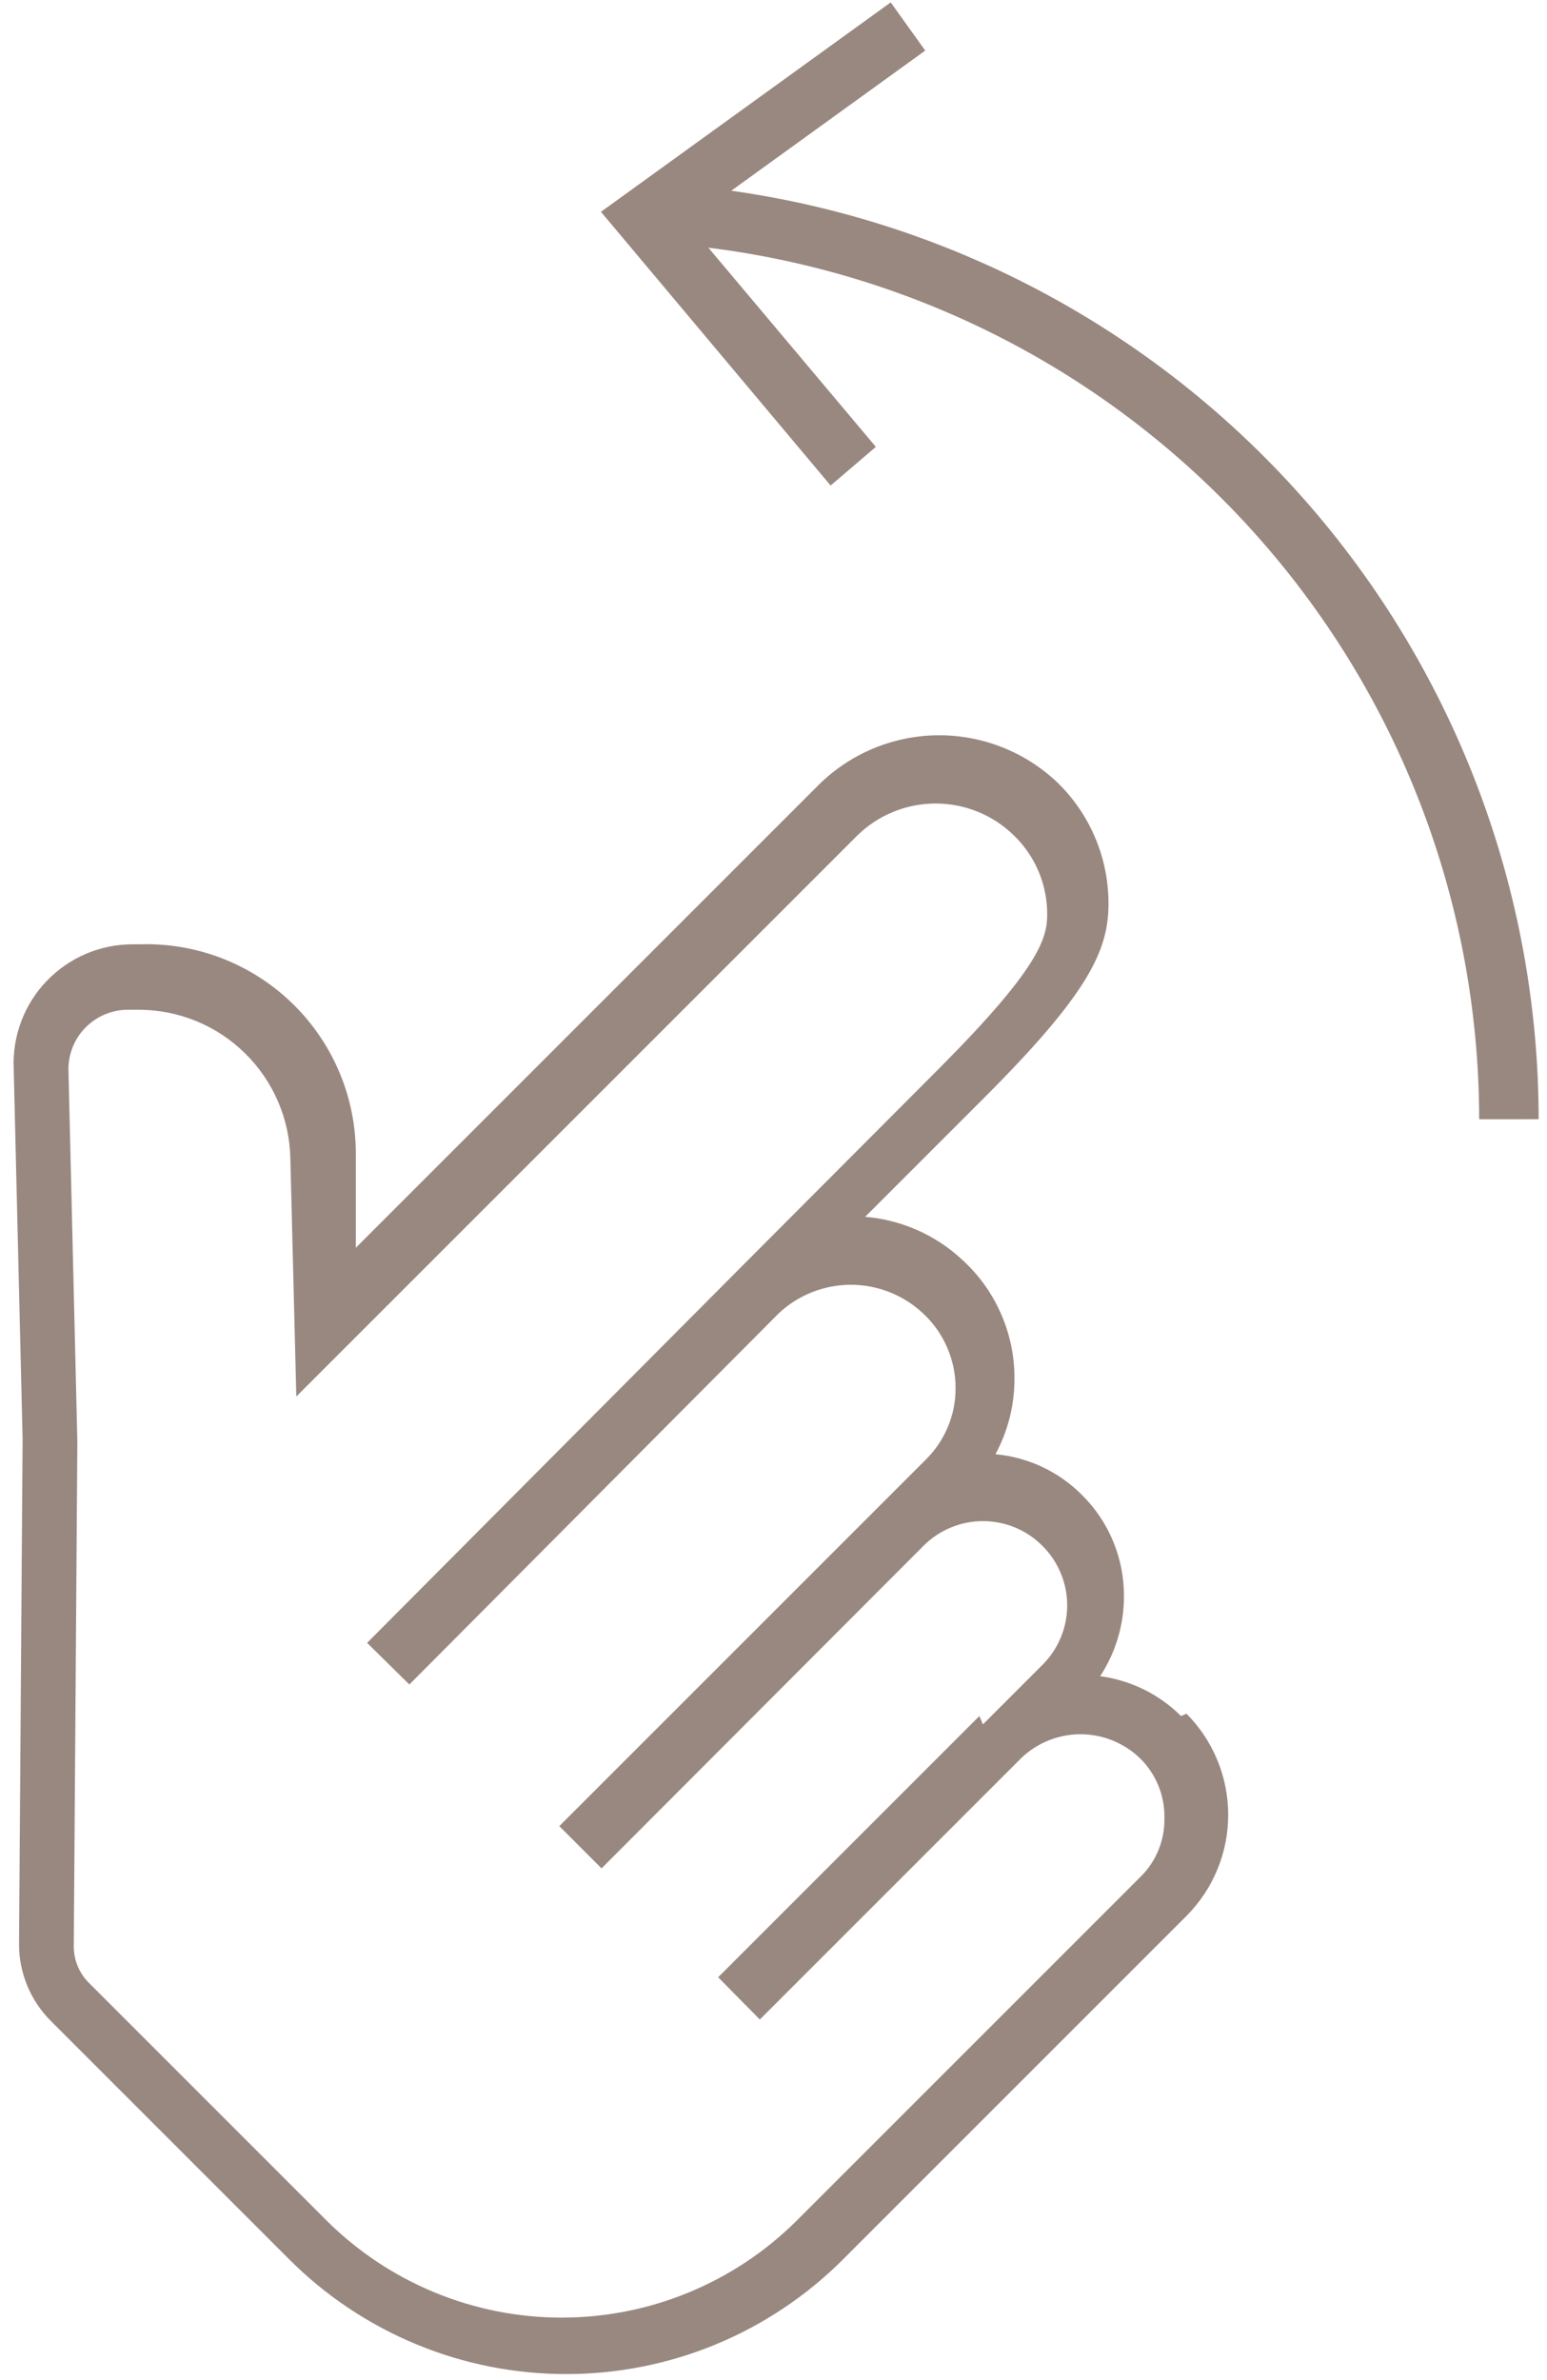
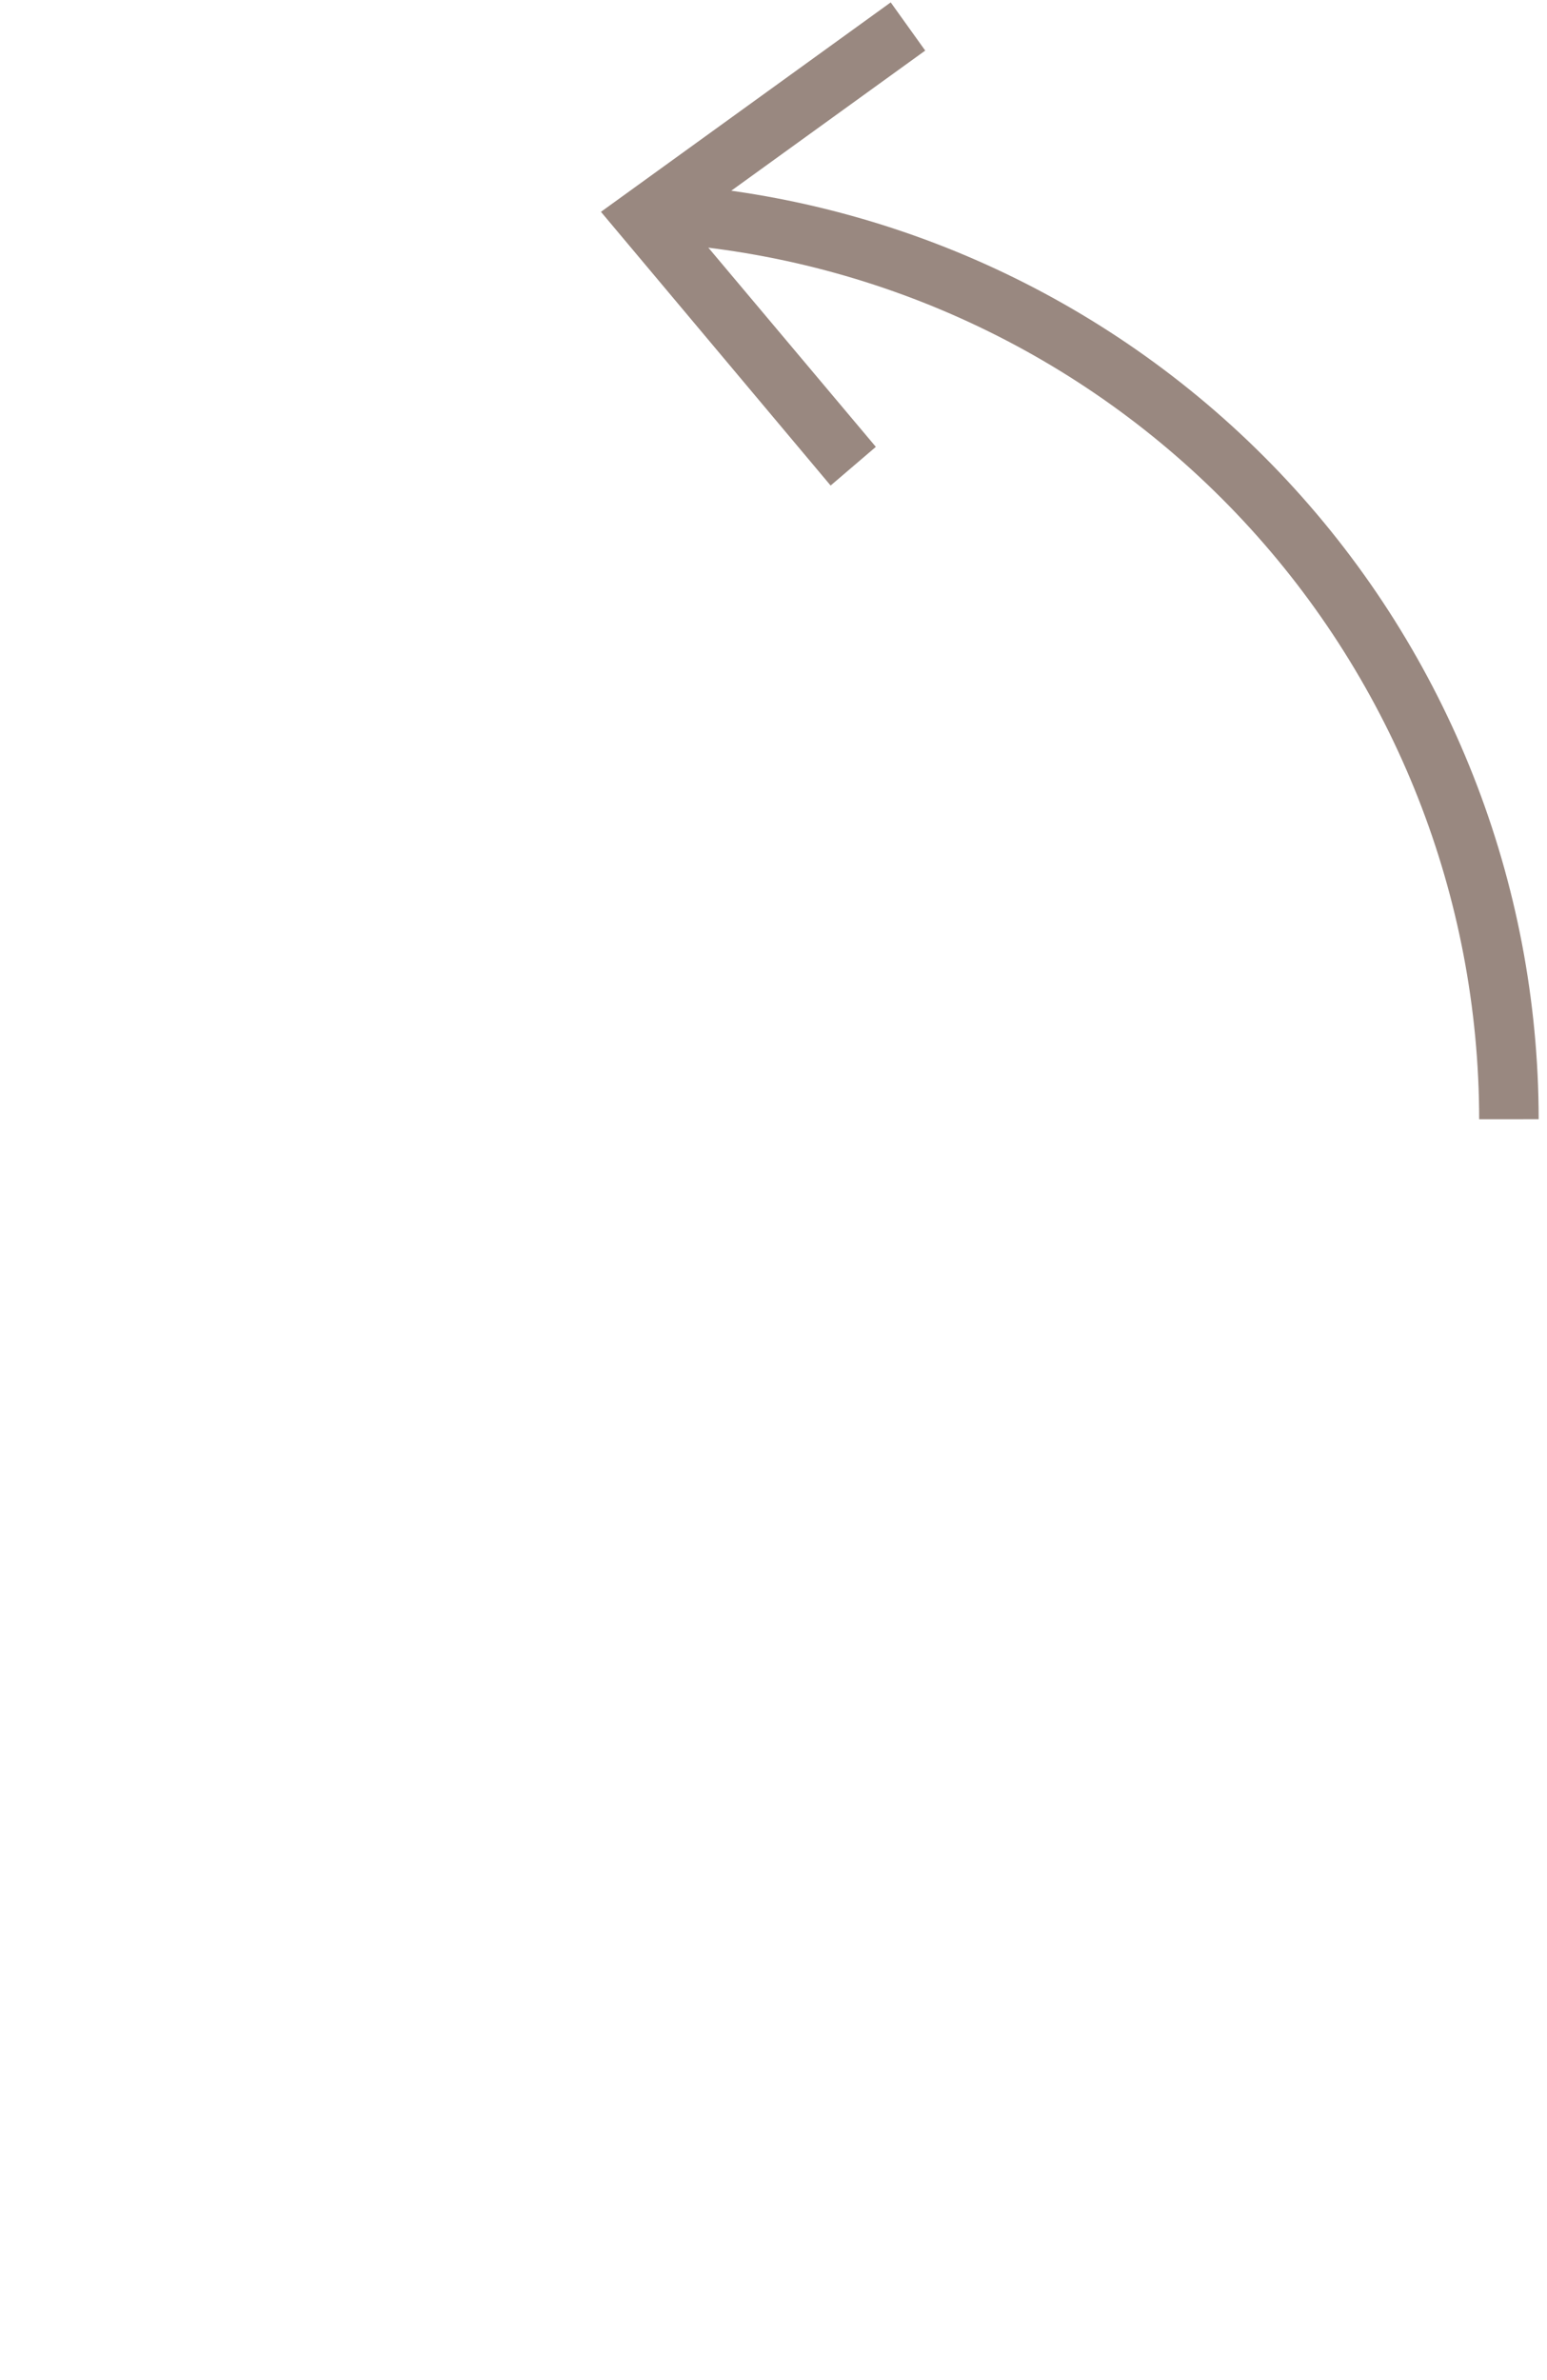
<svg xmlns="http://www.w3.org/2000/svg" width="26" height="40" viewBox="0 0 26 40" fill="none">
-   <path d="M19.85 28.84C19.482 28.474 19.004 28.239 18.49 28.17C18.751 27.772 18.89 27.306 18.89 26.83C18.892 26.514 18.831 26.201 18.711 25.91C18.591 25.618 18.414 25.353 18.19 25.13C17.8 24.735 17.283 24.49 16.73 24.44C16.941 24.05 17.051 23.613 17.05 23.17C17.052 22.794 16.974 22.421 16.822 22.076C16.671 21.732 16.449 21.423 16.17 21.17C15.723 20.754 15.149 20.5 14.54 20.45L16.54 18.45C18.3 16.69 18.63 15.97 18.63 15.19C18.631 14.807 18.555 14.428 18.405 14.076C18.256 13.723 18.036 13.405 17.76 13.14C17.217 12.629 16.496 12.348 15.75 12.357C15.004 12.367 14.29 12.665 13.76 13.19L5.98 20.97V19.33C5.972 18.863 5.872 18.403 5.685 17.976C5.497 17.548 5.227 17.162 4.889 16.84C4.551 16.518 4.153 16.267 3.717 16.1C3.281 15.934 2.817 15.855 2.35 15.87H2.23C1.961 15.87 1.694 15.924 1.446 16.029C1.198 16.135 0.974 16.29 0.787 16.484C0.6 16.678 0.454 16.908 0.359 17.16C0.263 17.412 0.219 17.681 0.23 17.95L0.38 24.18L0.32 32.67C0.319 32.912 0.367 33.151 0.459 33.374C0.552 33.597 0.688 33.8 0.86 33.97L4.86 37.97C5.471 38.582 6.197 39.067 6.996 39.398C7.794 39.729 8.651 39.899 9.515 39.899C10.38 39.899 11.236 39.729 12.035 39.398C12.833 39.067 13.559 38.582 14.17 37.97L19.94 32.2C20.39 31.748 20.642 31.137 20.642 30.5C20.642 29.863 20.39 29.252 19.94 28.8L19.85 28.84ZM16.46 28.84L12.07 33.23L12.77 33.94L17.16 29.55C17.428 29.291 17.787 29.146 18.16 29.146C18.533 29.146 18.892 29.291 19.16 29.55C19.293 29.68 19.397 29.836 19.468 30.008C19.538 30.18 19.573 30.364 19.57 30.55C19.574 30.736 19.54 30.921 19.47 31.093C19.399 31.265 19.294 31.421 19.16 31.55L13.39 37.32C12.341 38.364 10.921 38.95 9.44 38.95C7.96 38.95 6.54 38.364 5.49 37.32L1.49 33.32C1.332 33.16 1.242 32.945 1.24 32.72L1.3 24.22L1.15 17.97C1.15 17.705 1.255 17.45 1.443 17.263C1.631 17.075 1.885 16.97 2.15 16.97H2.34C3.006 16.972 3.645 17.235 4.119 17.703C4.594 18.17 4.867 18.804 4.88 19.47L4.98 23.47L14.41 14.04C14.761 13.696 15.233 13.504 15.725 13.504C16.217 13.504 16.689 13.696 17.04 14.04C17.218 14.212 17.36 14.419 17.456 14.648C17.552 14.876 17.601 15.122 17.6 15.37C17.6 15.77 17.46 16.27 15.81 17.93L12.38 21.37L6.17 27.61L6.88 28.31L13.09 22.07C13.418 21.763 13.851 21.592 14.3 21.592C14.749 21.592 15.182 21.763 15.51 22.07C15.684 22.23 15.823 22.425 15.917 22.642C16.012 22.859 16.061 23.093 16.06 23.33C16.061 23.553 16.017 23.774 15.931 23.98C15.845 24.186 15.719 24.373 15.56 24.53L14.81 25.28L9.4 30.69L10.11 31.4L15.52 25.98C15.651 25.848 15.807 25.744 15.979 25.672C16.15 25.601 16.334 25.564 16.52 25.564C16.706 25.564 16.89 25.601 17.062 25.672C17.233 25.744 17.389 25.848 17.52 25.98C17.652 26.111 17.757 26.267 17.828 26.439C17.899 26.61 17.936 26.794 17.936 26.98C17.936 27.166 17.899 27.35 17.828 27.521C17.757 27.693 17.652 27.849 17.52 27.98L16.52 28.98" fill="#998880" />
  <path d="M11.18 3.59C15.029 3.865 18.631 5.588 21.262 8.412C23.893 11.236 25.357 14.951 25.36 18.81" stroke="#998880" stroke-miterlimit="10" />
  <path d="M13.96 8.16L14.72 7.51L11.55 3.74L15.55 0.85L14.97 0.04L10.1 3.56L13.96 8.16Z" fill="#998880" />
</svg>